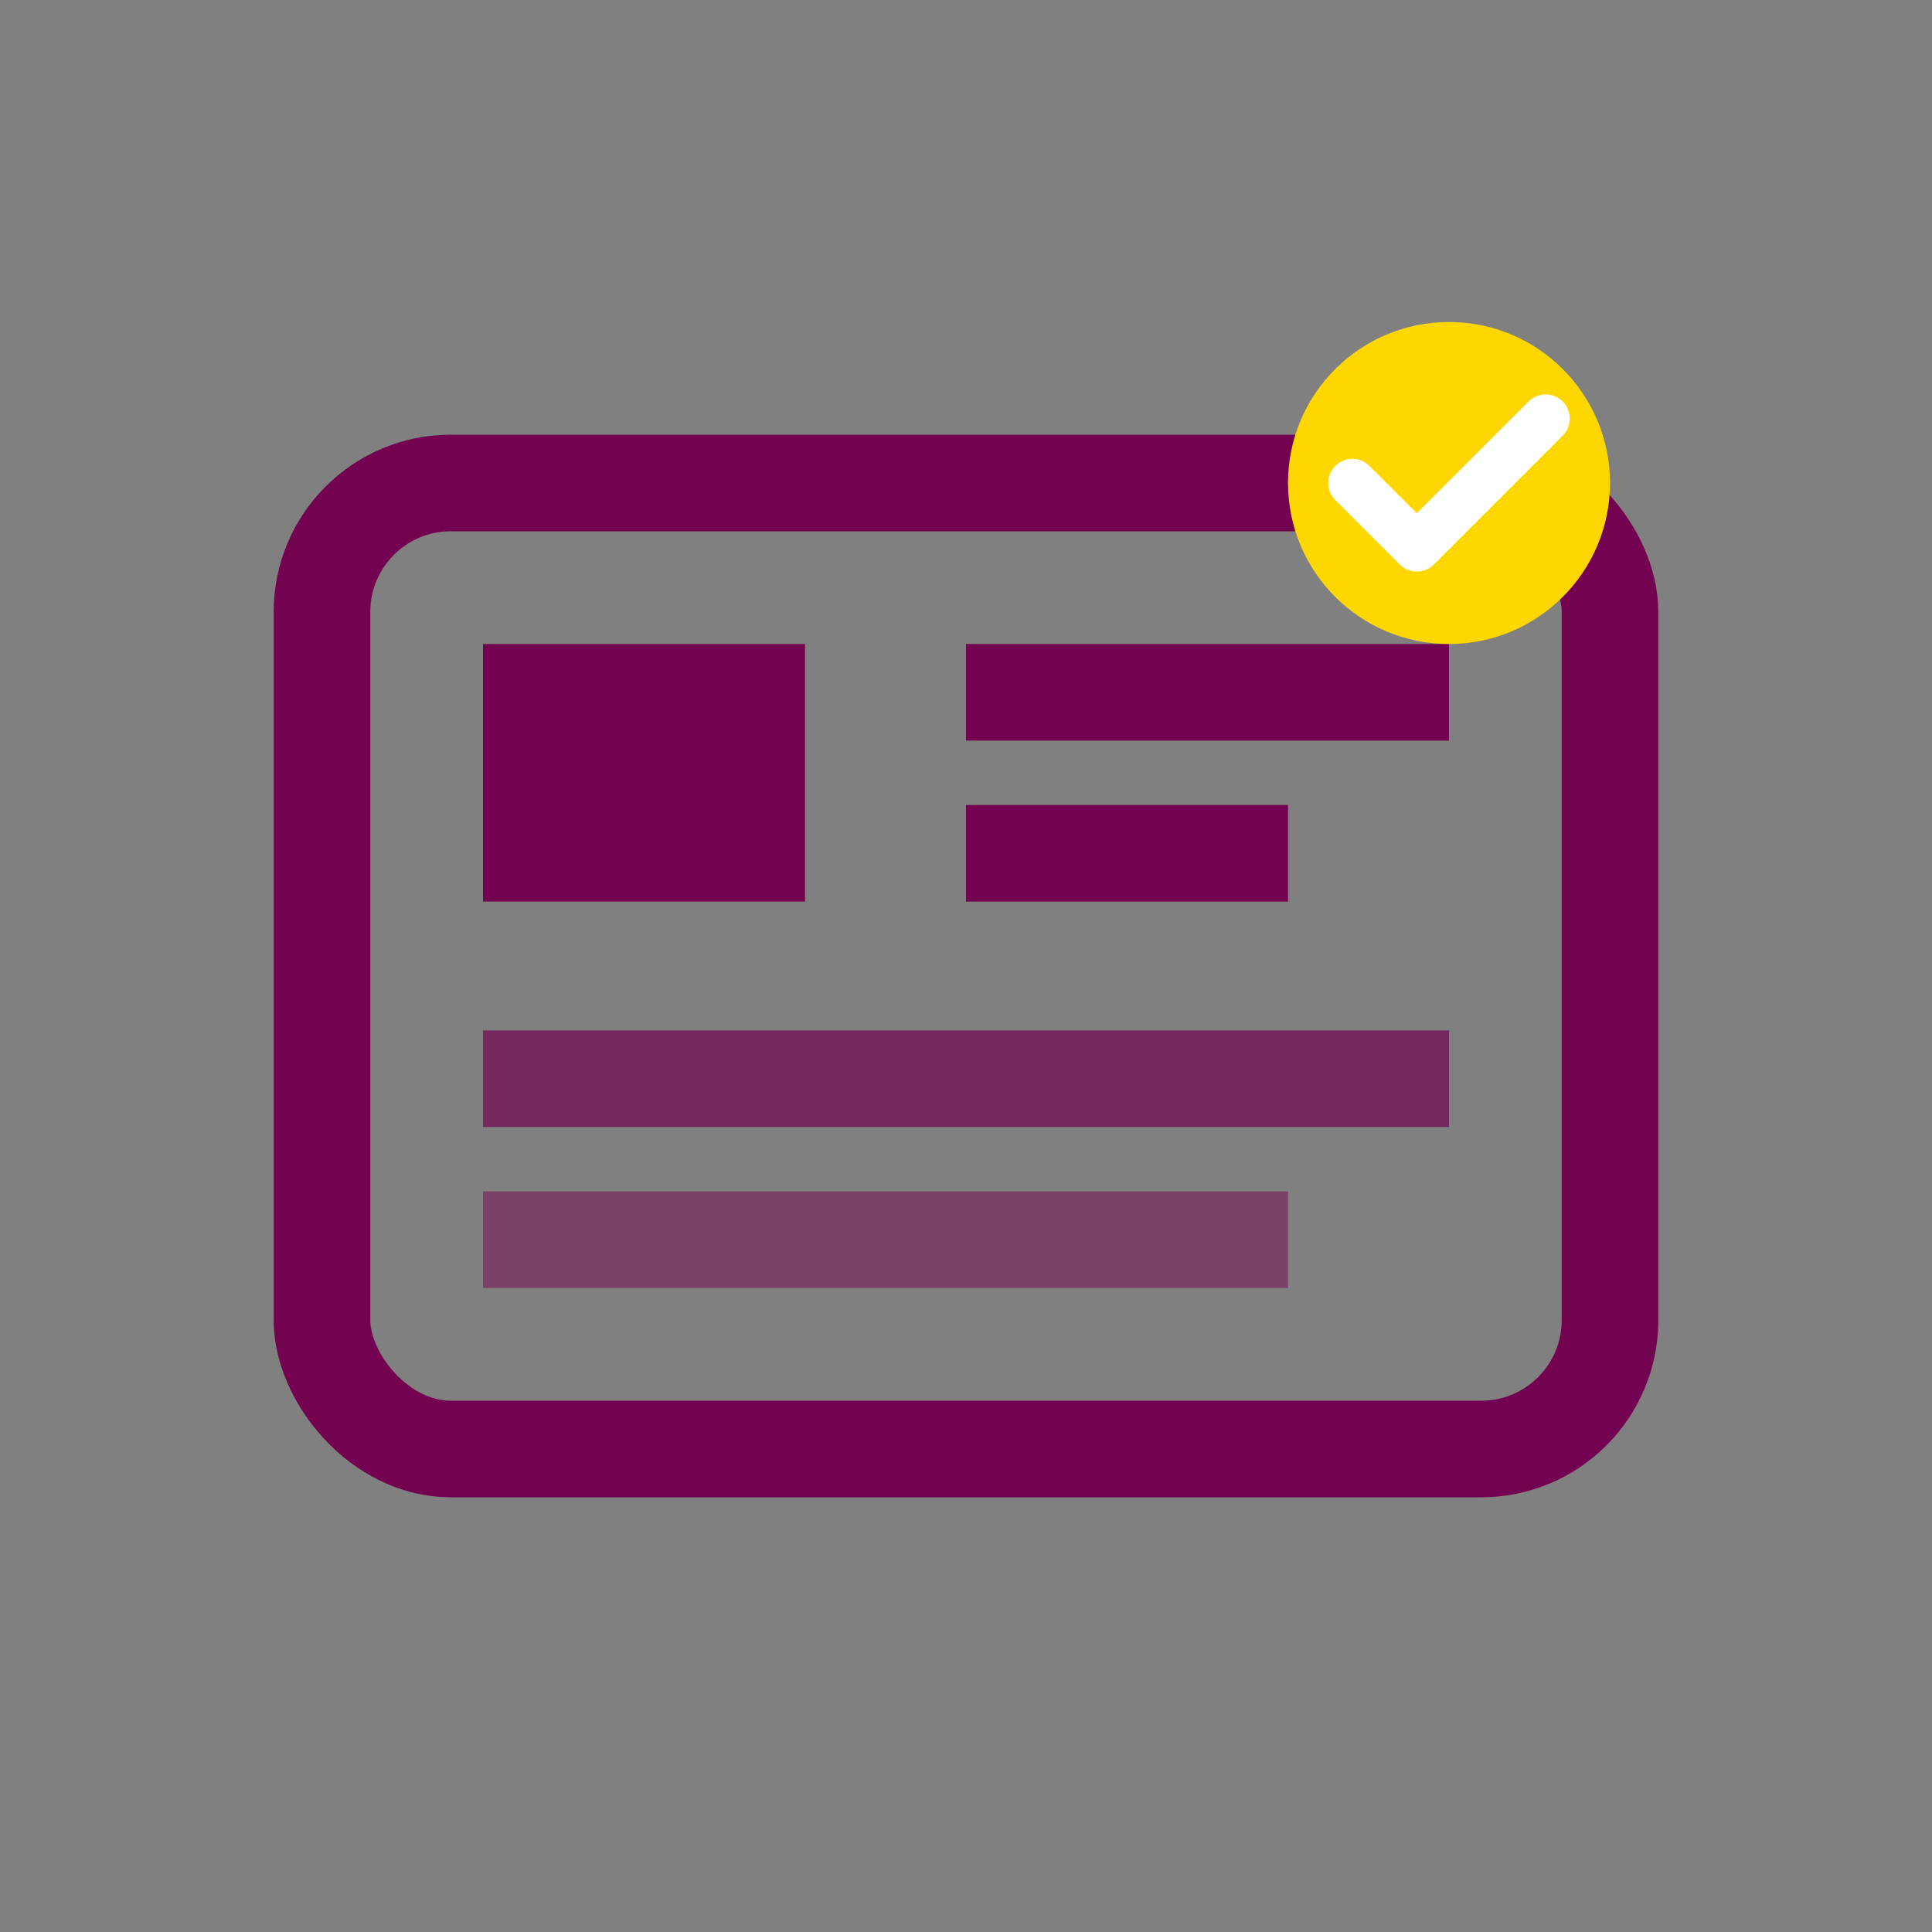
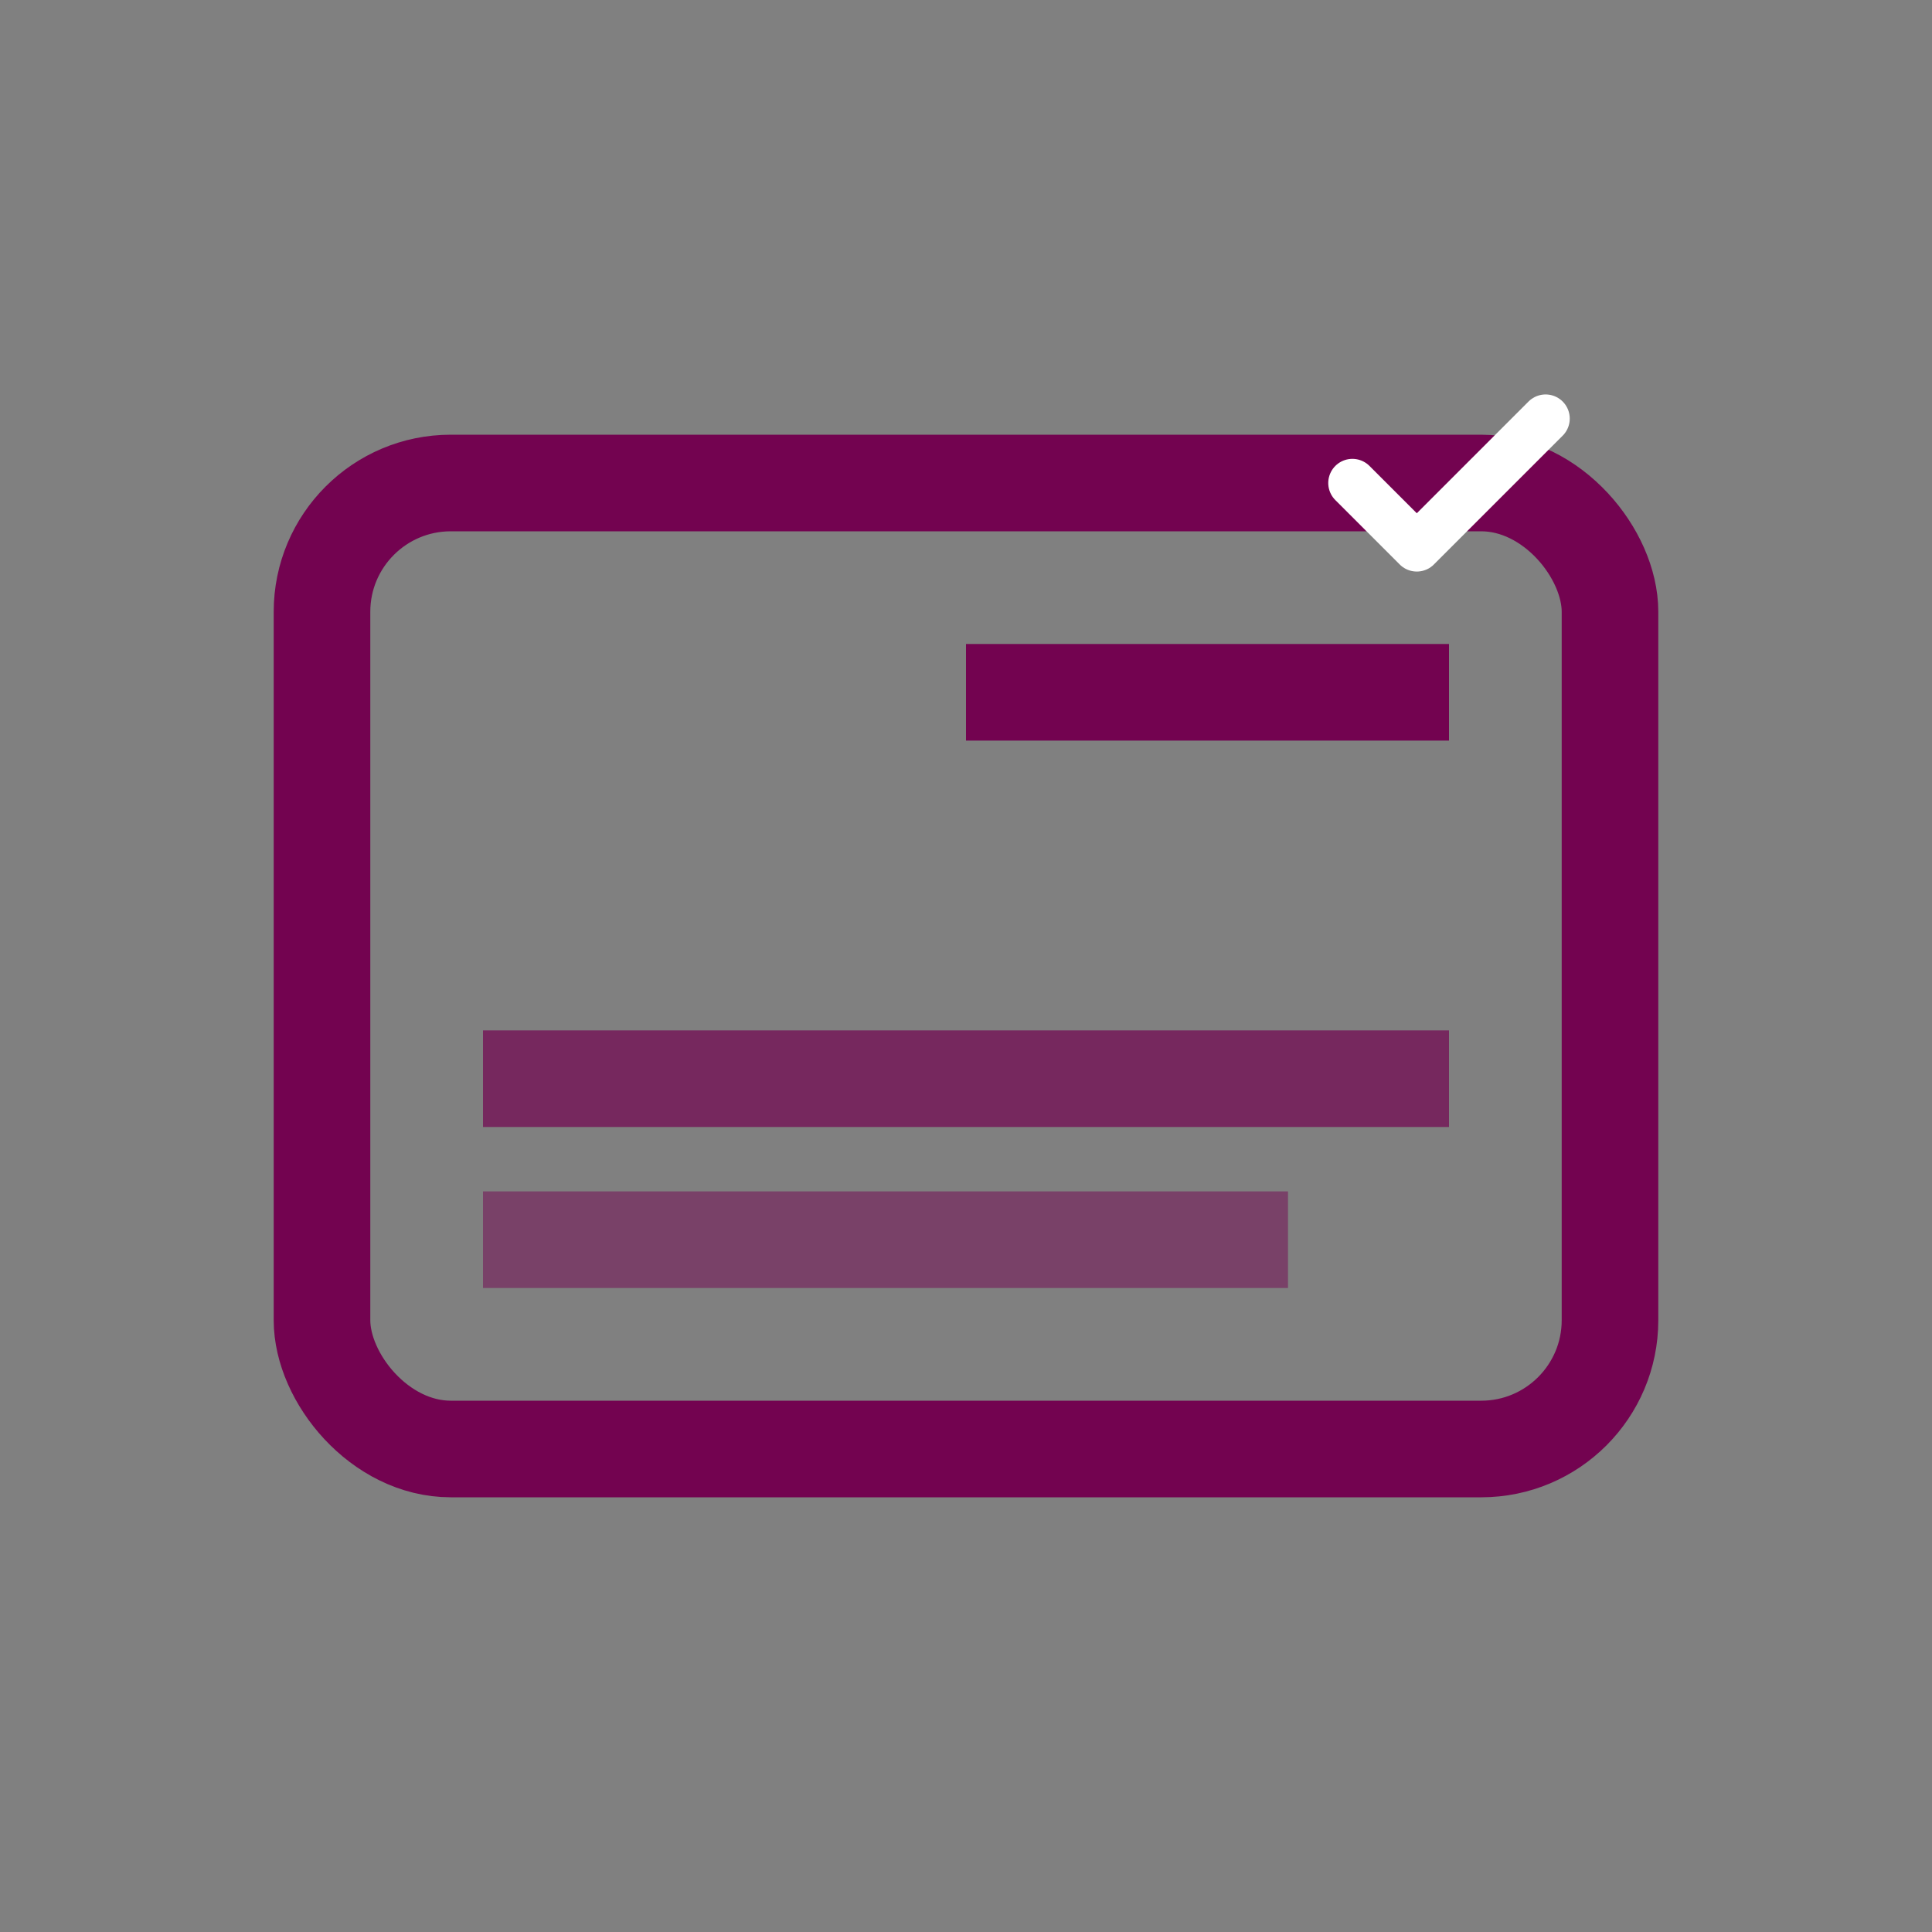
<svg xmlns="http://www.w3.org/2000/svg" width="60" height="60" viewBox="0 0 60 60" fill="none">
  <rect x="0" y="0" width="60" height="60" fill="#808080" stroke="none" />
  <rect x="10" y="15" width="40" height="30" rx="4" fill="none" stroke="#730350" stroke-width="3" />
-   <rect x="15" y="20" width="10" height="8" fill="#730350" />
  <rect x="30" y="20" width="15" height="3" fill="#730350" />
-   <rect x="30" y="25" width="10" height="3" fill="#730350" />
  <rect x="15" y="32" width="30" height="3" fill="#730350" opacity="0.7" />
  <rect x="15" y="37" width="25" height="3" fill="#730350" opacity="0.5" />
-   <circle cx="45" cy="15" r="5" fill="#FFD700" />
  <path d="M42 15L44 17L48 13" stroke="white" stroke-width="1.5" stroke-linecap="round" stroke-linejoin="round" />
</svg>